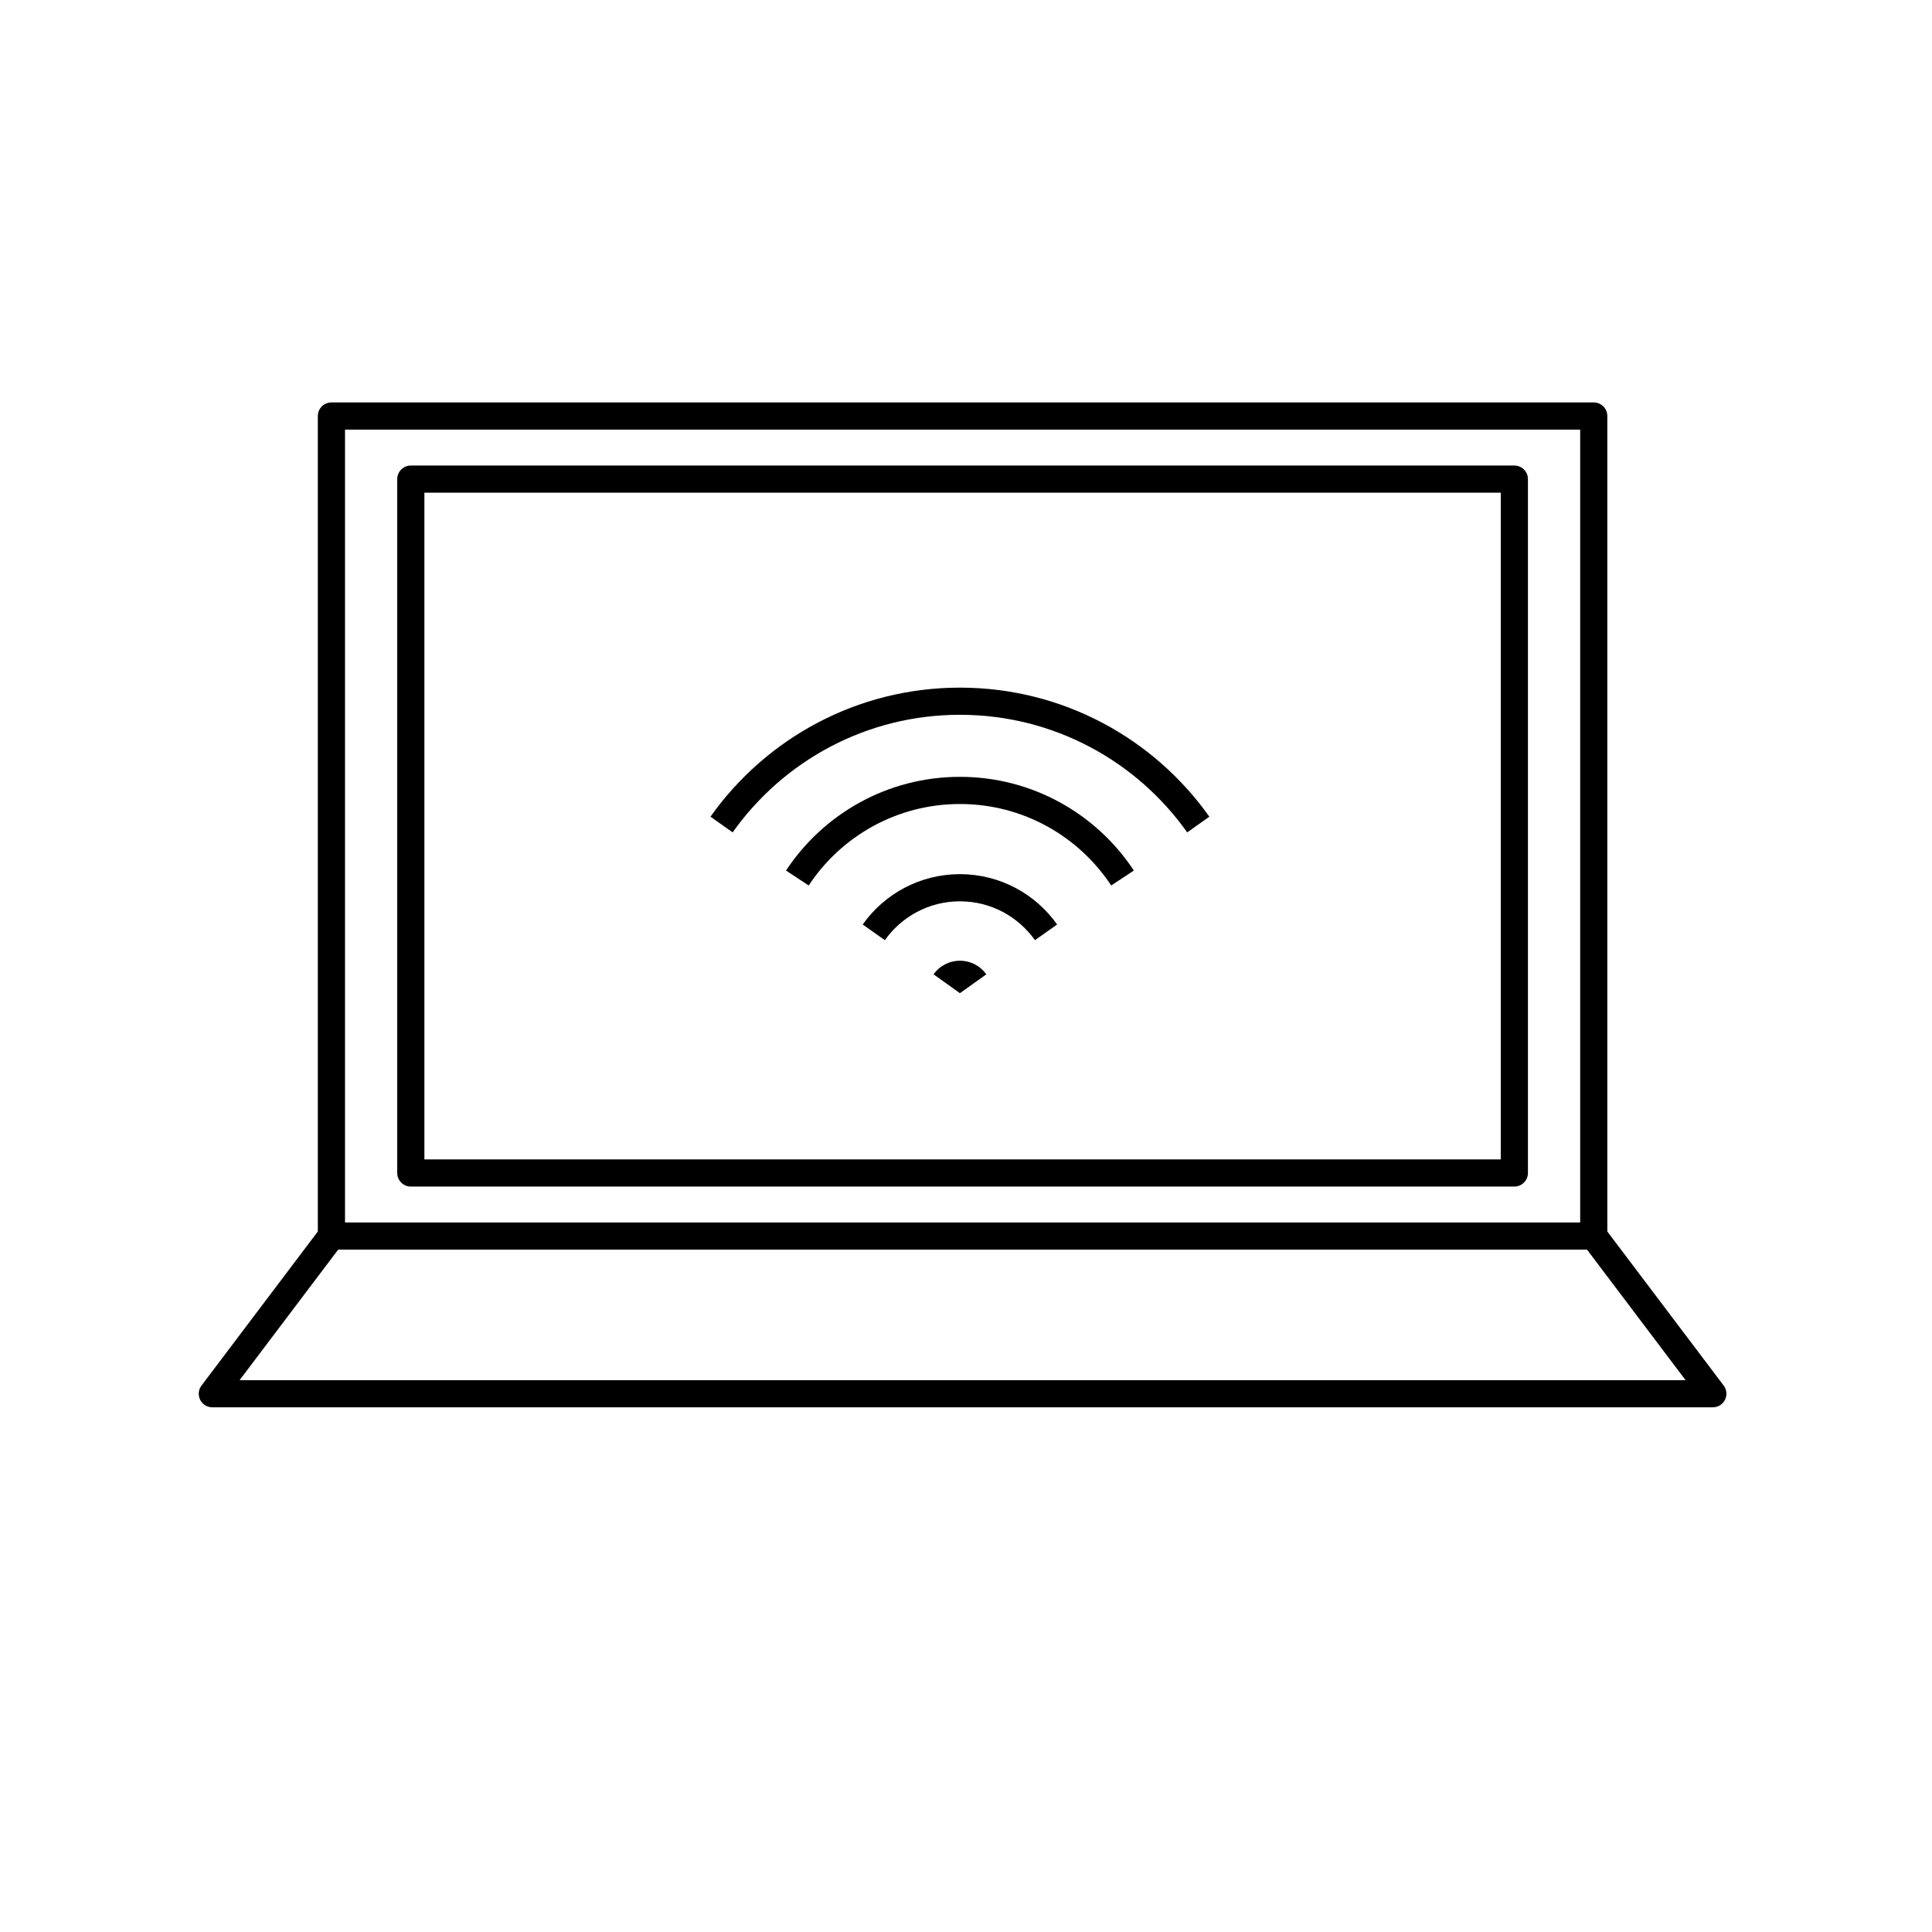
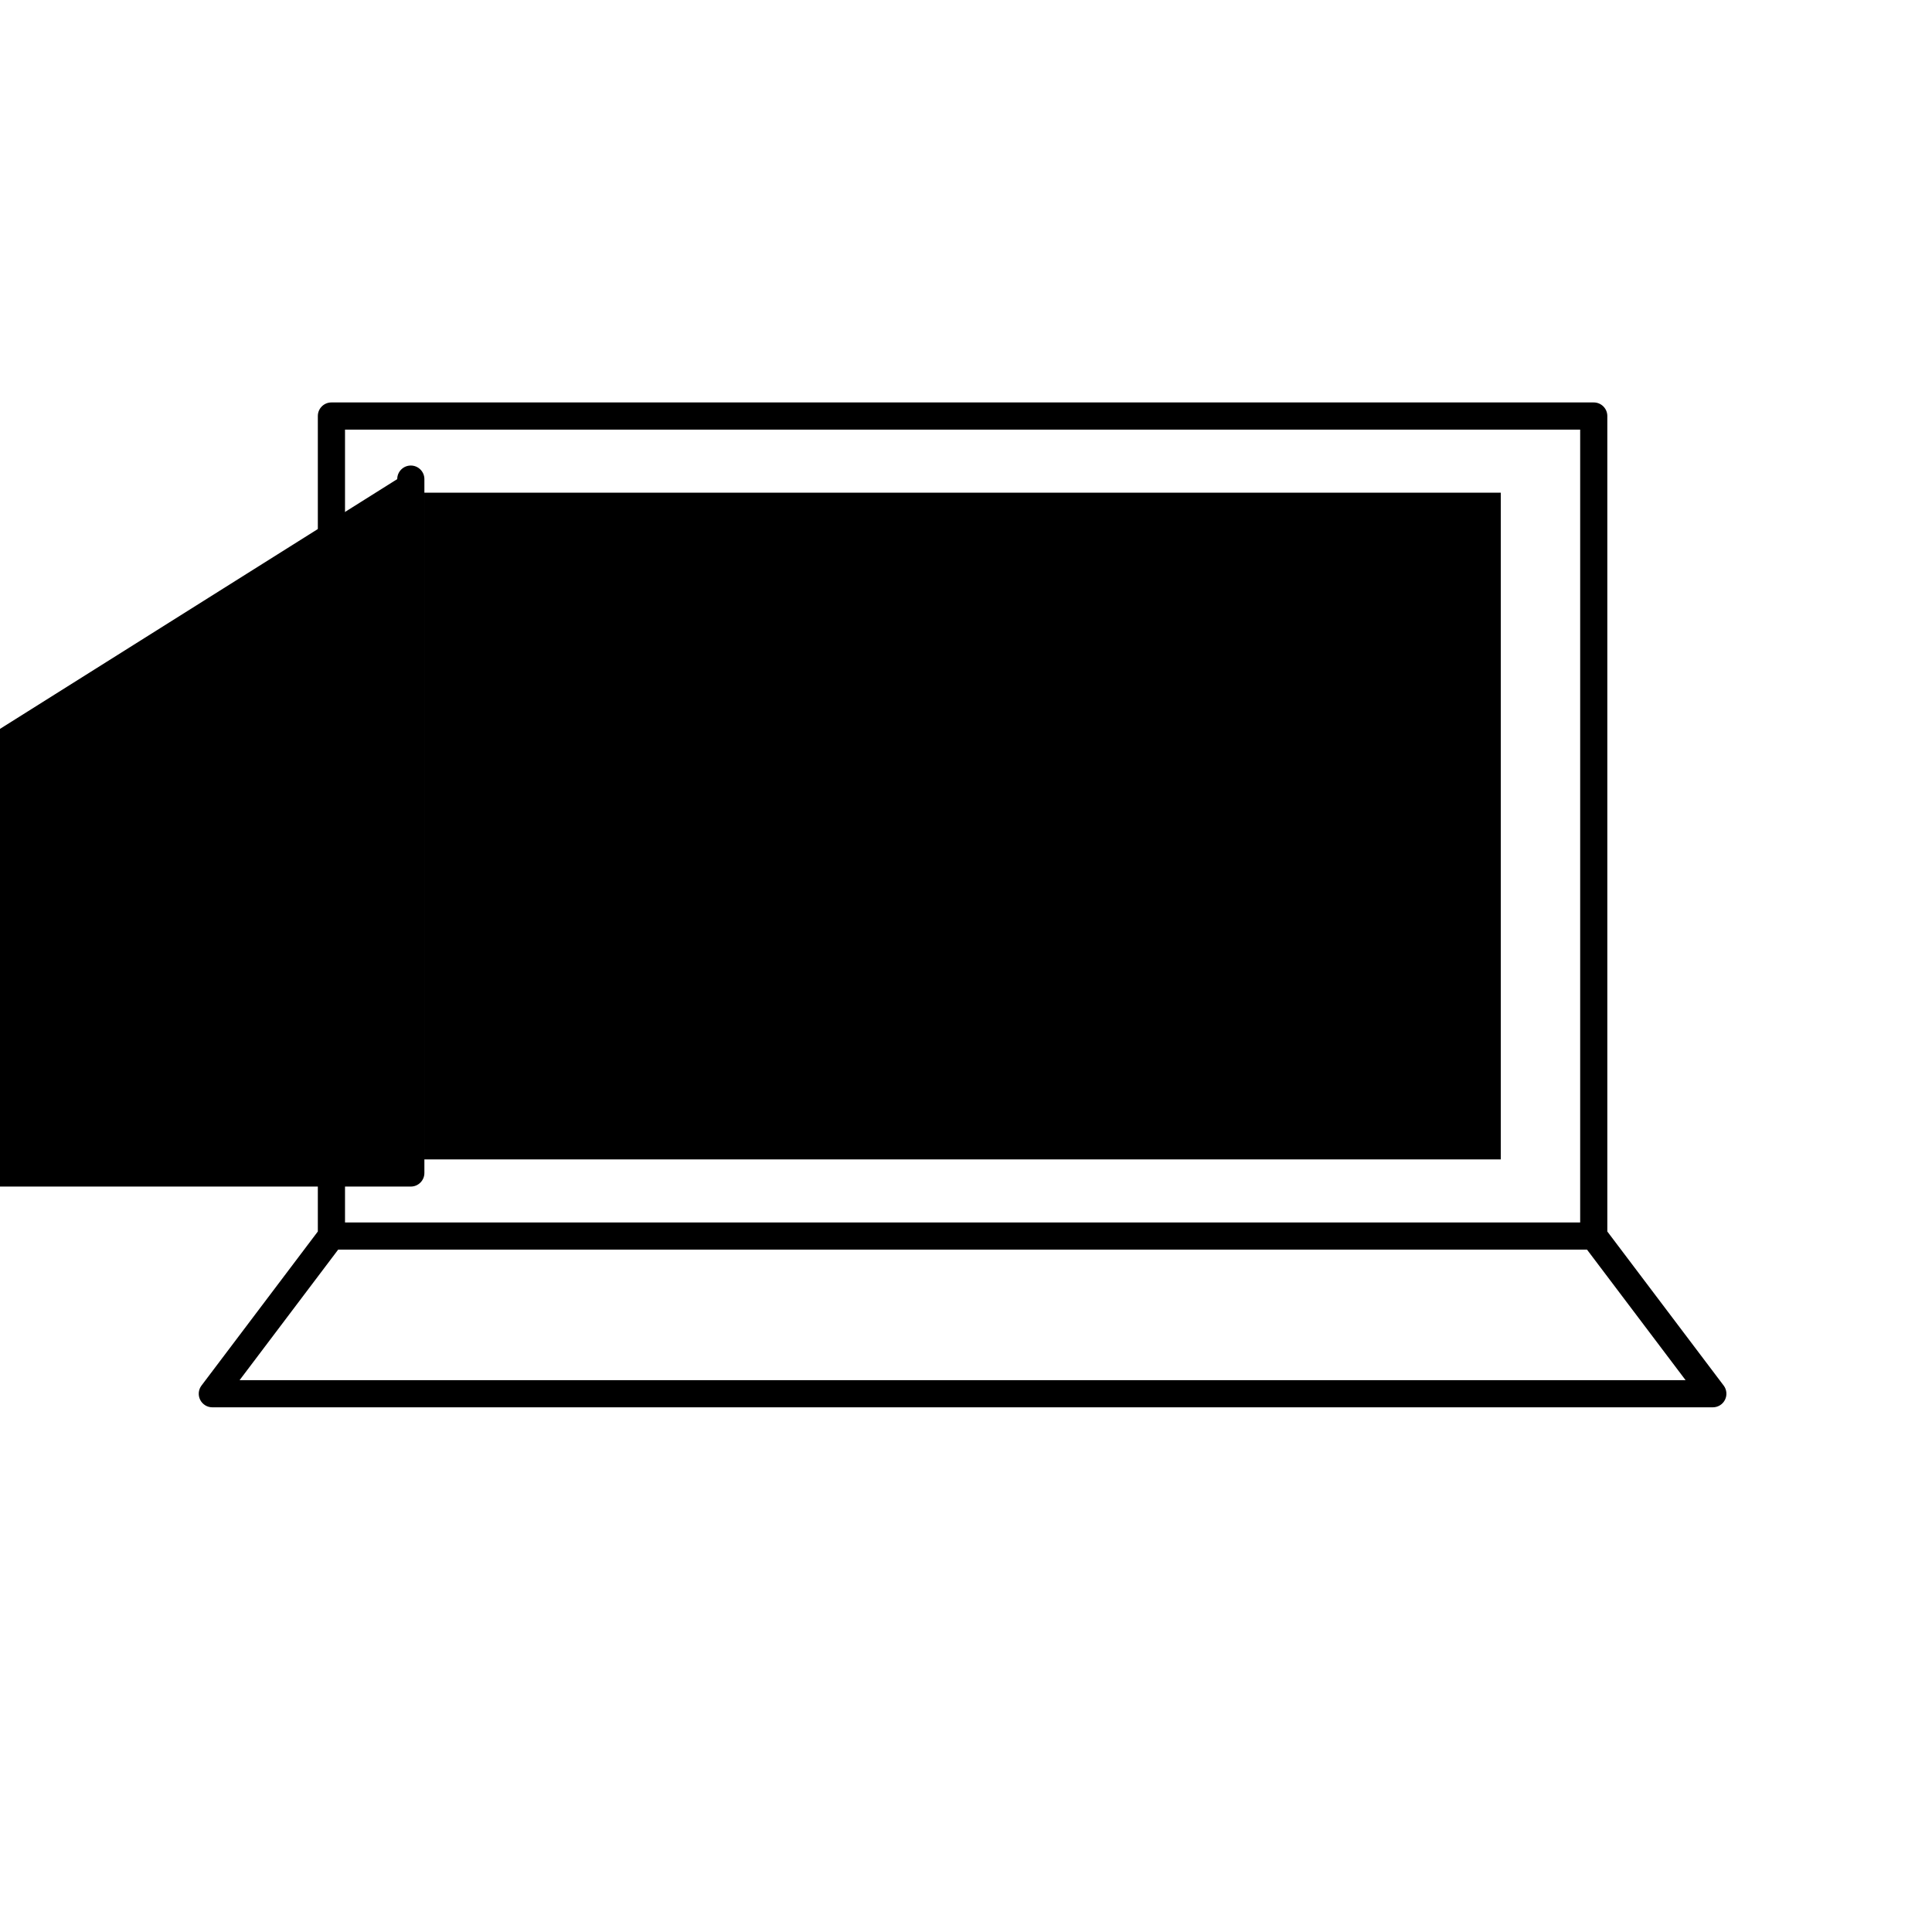
<svg xmlns="http://www.w3.org/2000/svg" fill="#000000" width="800px" height="800px" version="1.1" viewBox="144 144 512 512">
  <g>
-     <path d="m398.39 407.2-6.996-4.996c1.559-2.18 4.113-3.602 6.996-3.602 2.887 0 5.438 1.422 7 3.602l-7 4.996z" />
    <path d="m378.5 393.16c4.414-6.242 11.676-10.301 19.883-10.301 8.211 0 15.473 4.059 19.887 10.301l5.879-4.16c-5.707-8.062-15.121-13.34-25.766-13.34-10.641 0-20.055 5.277-25.758 13.34z" />
    <path d="m398.39 357.07c-16.746 0-31.492 8.574-40.082 21.594l-6.008-3.965c9.867-14.949 26.824-24.828 46.09-24.828 19.27 0 36.23 9.879 46.094 24.828l-6.008 3.965c-8.59-13.02-23.336-21.594-40.086-21.594z" />
-     <path d="m338.16 364.59c13.367-18.863 35.363-31.164 60.227-31.164 24.867 0 46.859 12.301 60.23 31.164l5.871-4.16c-14.66-20.688-38.801-34.199-66.102-34.199-27.297 0-51.438 13.512-66.102 34.199z" />
-     <path d="m249.27 270.97c0-1.984 1.613-3.598 3.598-3.598h292.45c1.988 0 3.598 1.613 3.598 3.598v183.88c0 1.988-1.609 3.602-3.598 3.602h-292.45c-1.984 0-3.598-1.613-3.598-3.602zm7.199 3.602v176.68h285.25v-176.68z" fill-rule="evenodd" />
+     <path d="m249.27 270.97c0-1.984 1.613-3.598 3.598-3.598c1.988 0 3.598 1.613 3.598 3.598v183.88c0 1.988-1.609 3.602-3.598 3.602h-292.45c-1.984 0-3.598-1.613-3.598-3.602zm7.199 3.602v176.68h285.25v-176.68z" fill-rule="evenodd" />
    <path d="m228.23 254.25c0-1.988 1.609-3.598 3.598-3.598h334.53c1.988 0 3.598 1.609 3.598 3.598v216.11l30.836 40.828c0.82 1.09 0.957 2.551 0.348 3.769-0.609 1.227-1.855 1.996-3.223 1.996h-397.65c-1.363 0-2.613-0.77-3.223-1.996-0.605-1.219-0.473-2.68 0.352-3.769l30.832-40.828zm5.391 220.91-26.125 34.594h383.2l-26.125-34.594zm329.14-7.199v-210.11h-327.33v210.11z" fill-rule="evenodd" />
  </g>
</svg>